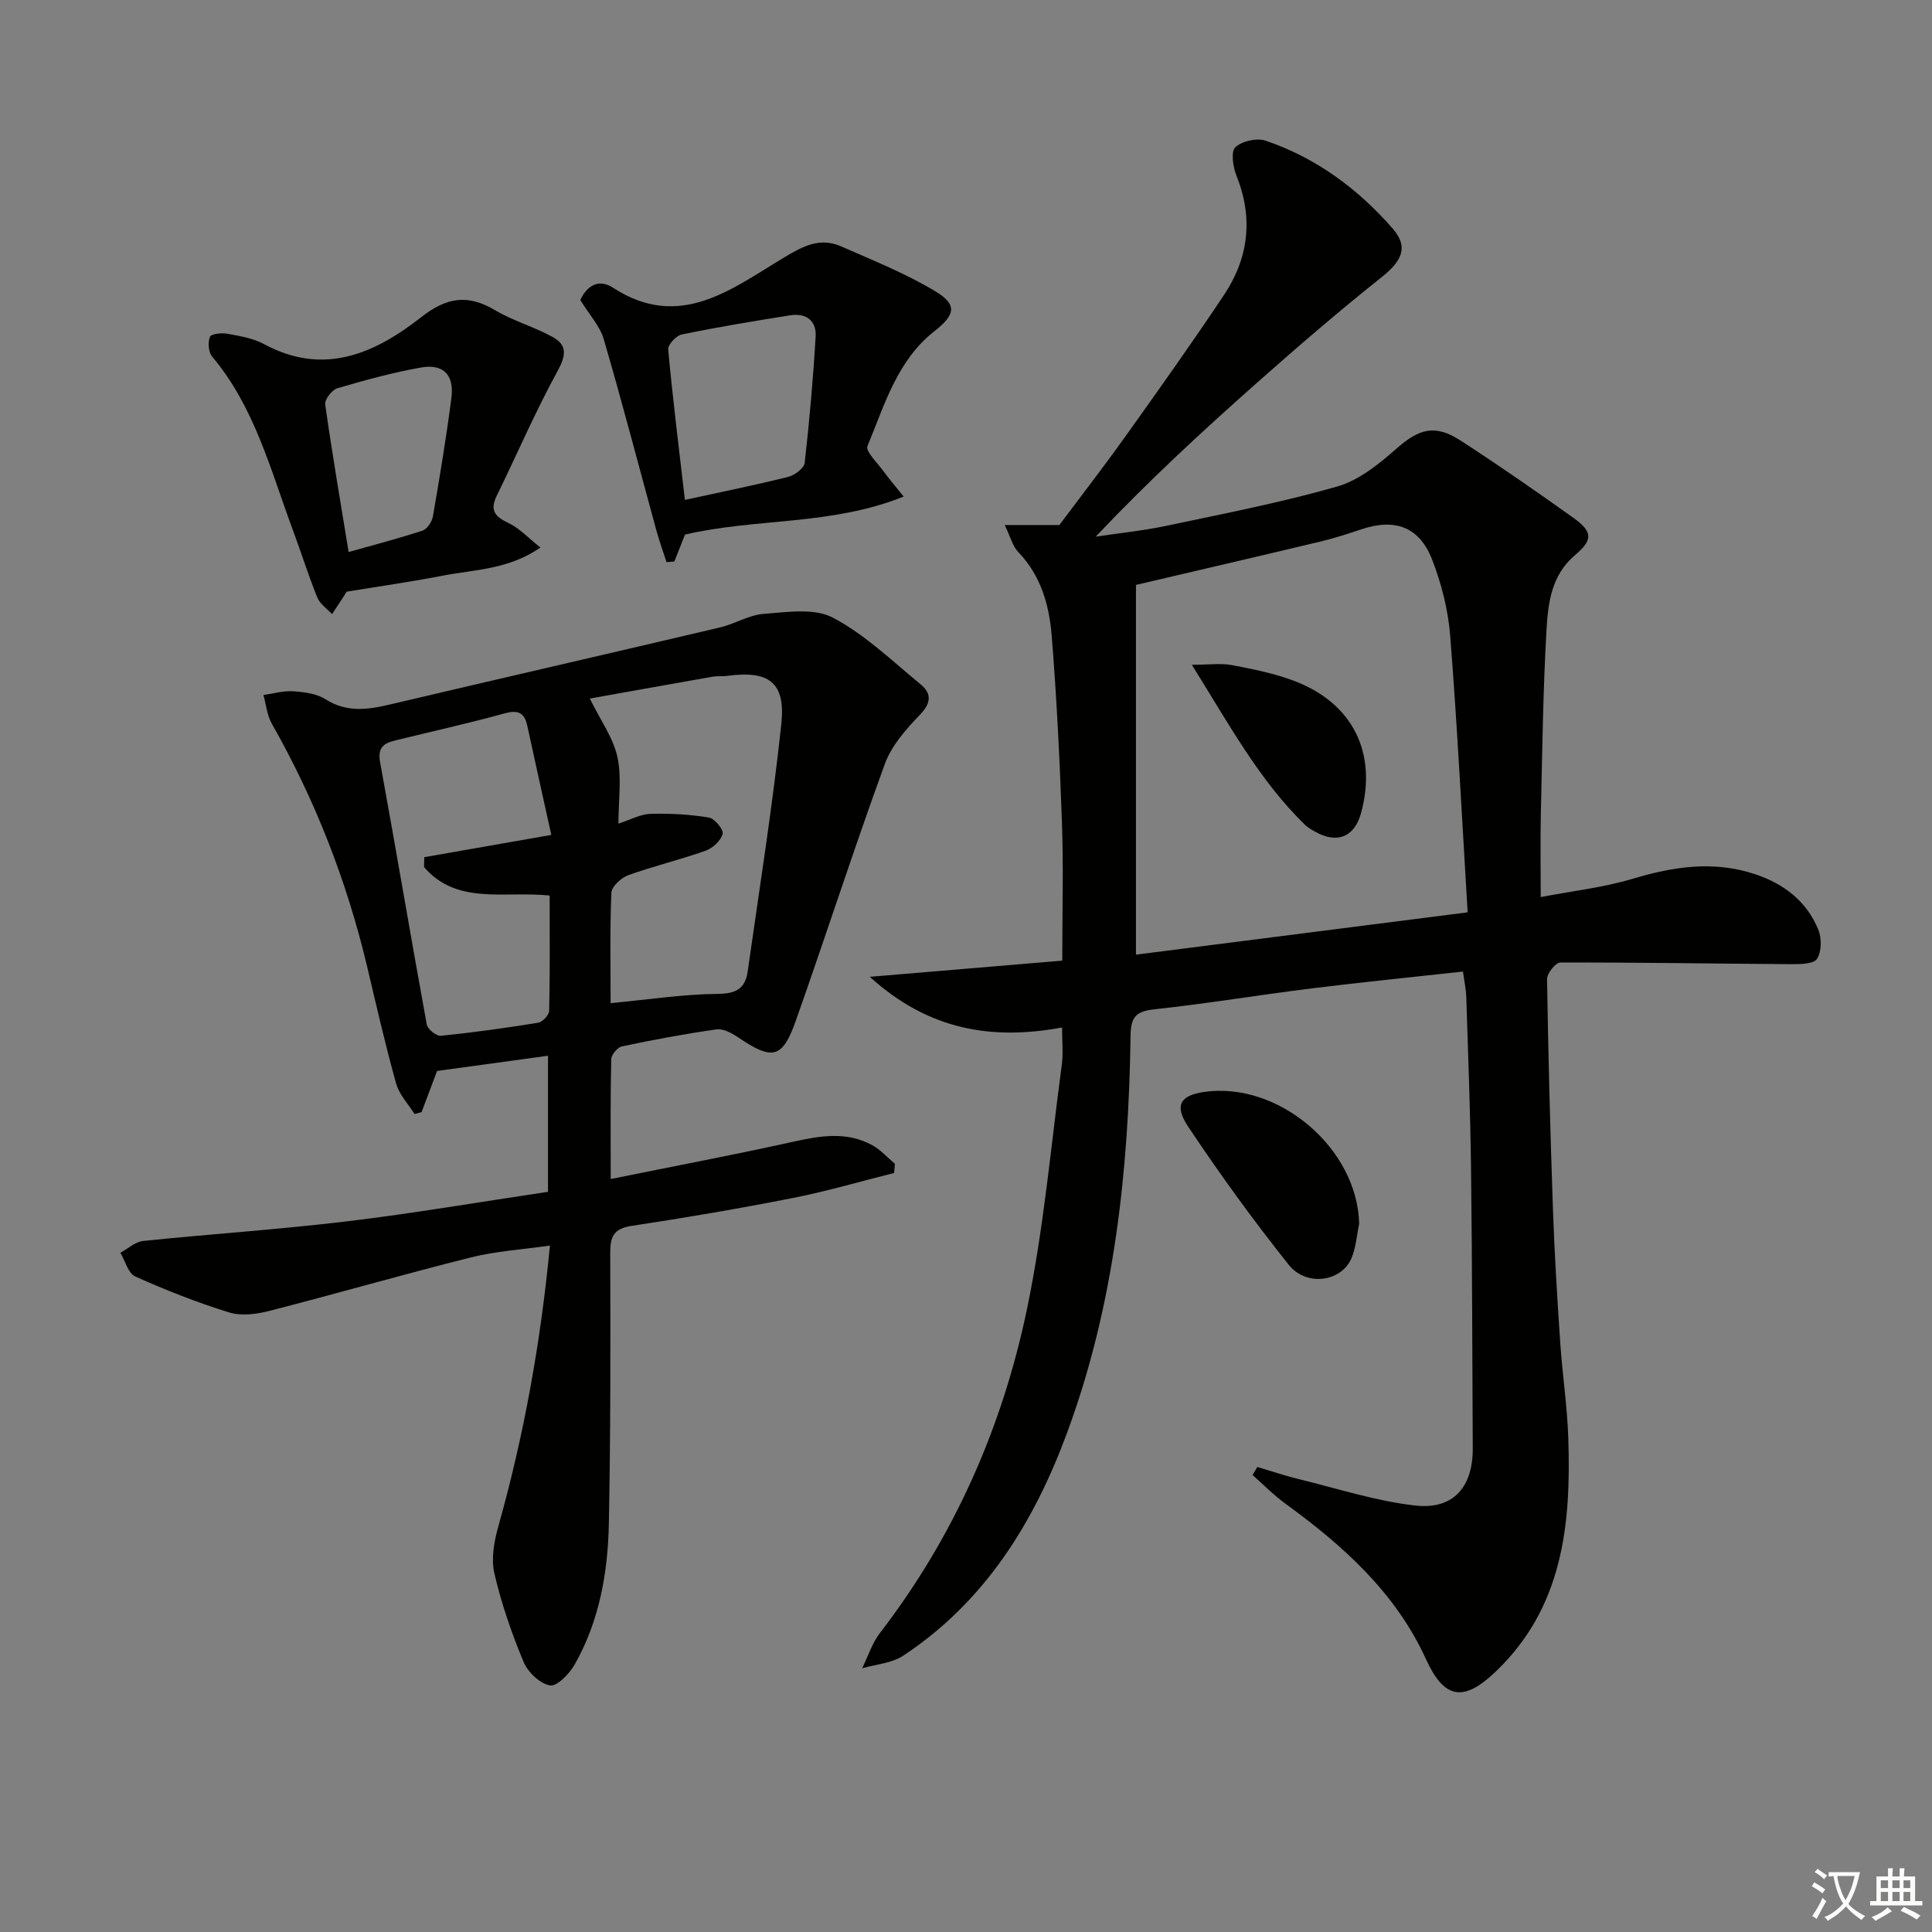
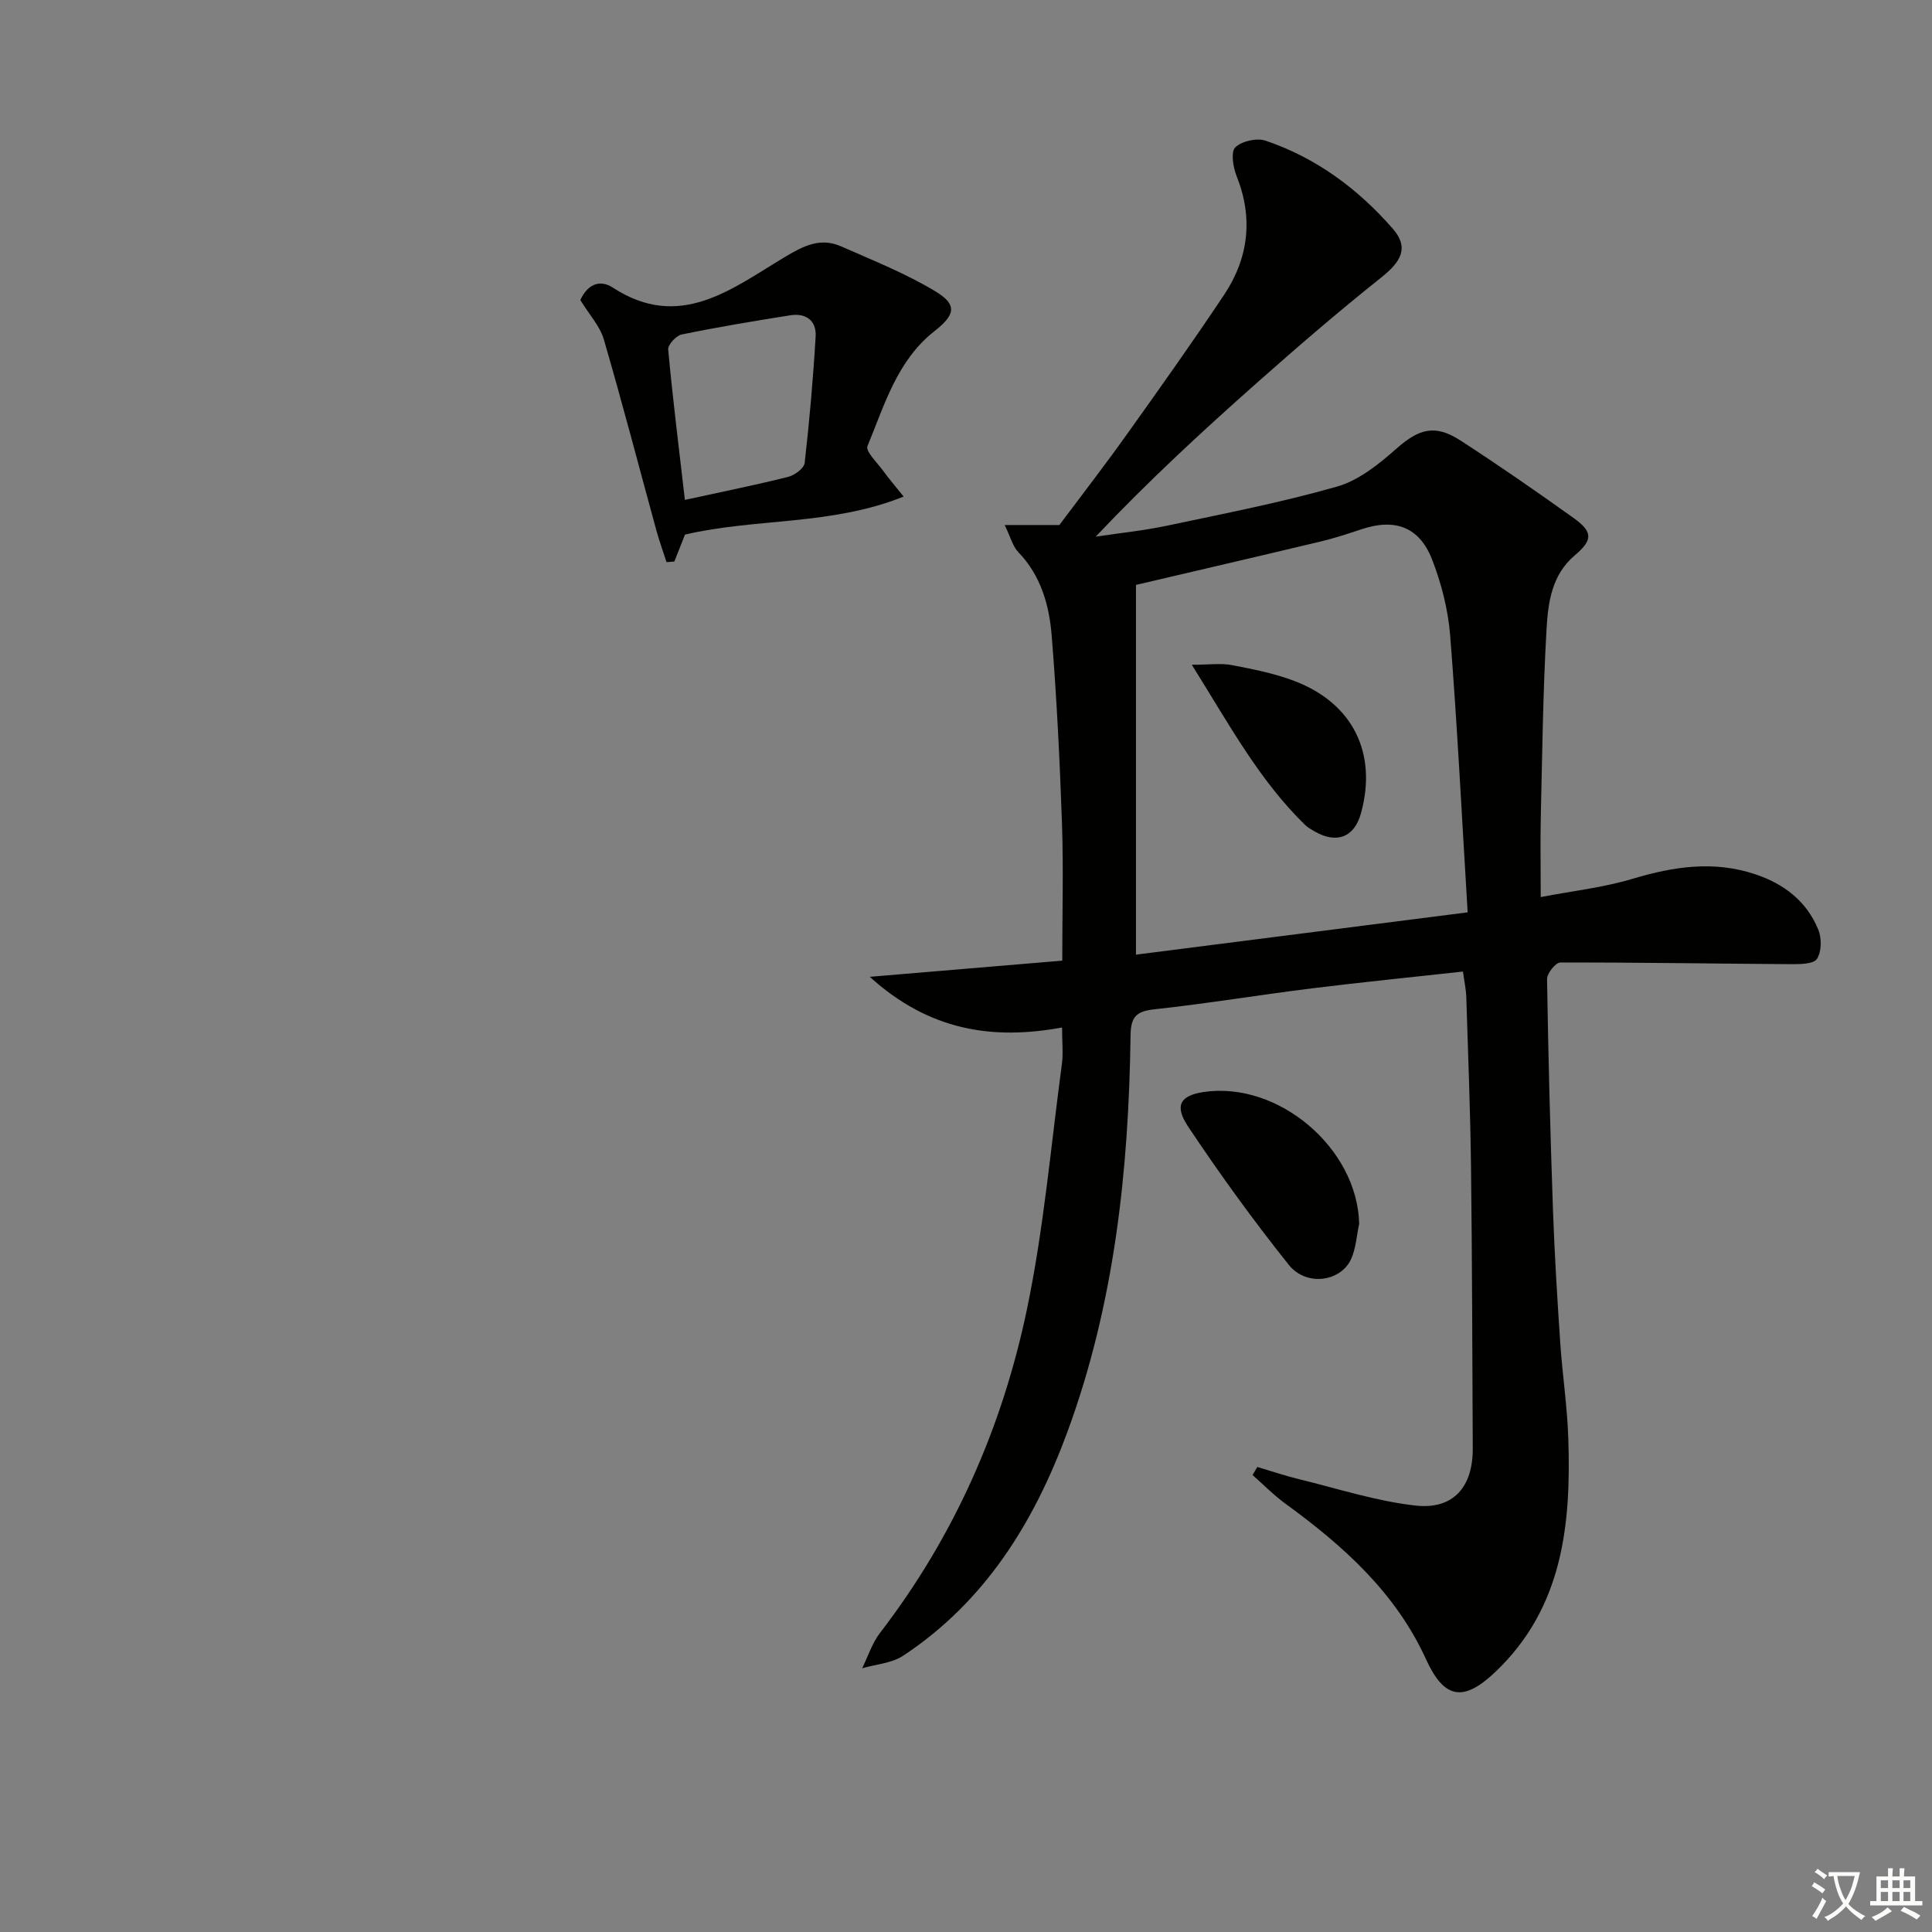
<svg xmlns="http://www.w3.org/2000/svg" enable-background="new 0 0 400 400" viewBox="0 0 400 400">
  <rect x="0" y="0" width="400" height="400" fill="#808080" stroke="none" />
  <path d="m377.9 391.2c-.2.3-.4.5-.6.8-.7-.6-1.4-1-2.2-1.5.2-.3.4-.5.5-.8.6.4 1.4.8 2.3 1.5zm-1.8 6.1c-.2-.2-.5-.4-.9-.6.4-.6.8-1.2 1.2-1.9s.7-1.3.9-1.9c.3.3.5.5.8.7-.7 1.3-1.4 2.6-2 3.7zm2.2-9c-.3.3-.5.5-.6.8-.6-.6-1.3-1.1-2-1.5.3-.3.5-.5.6-.7.6.5 1.3.9 2 1.4zm.3.2v-.9h2 4.5c-.3 1.3-.6 2.5-1 3.6s-.9 2.1-1.4 3c.4.5 1 1 1.6 1.4s1.2.8 1.9 1.1c-.3.2-.5.4-.8.8-.4-.3-1-.7-1.6-1.2s-1.2-1.1-1.6-1.6c-.5.6-1.1 1.1-1.7 1.6s-1.4.9-2.1 1.4c-.1-.3-.3-.5-.7-.8.6-.2 1.2-.5 1.9-1s1.4-1.1 2-1.8c-.5-.8-.9-1.6-1.2-2.5s-.6-2-.8-3.2c-.4.1-.7.1-1 .1zm2.5 2.7c.3 1 .7 1.7 1 2.2.3-.5.6-1.1 1-2s.6-1.9.9-3h-3.2-.4c.1.9.3 1.8.7 2.8z" fill="#fbfcfa" />
  <path d="m396.5 388.5v1.5 3.6h1.5v.9c-.4 0-1 0-1.7 0h-7.9c-.5 0-.9 0-1.2 0v-.9h1.3v-3.5c0-.7 0-1.2 0-1.6h2.4c0-.8 0-1.4 0-1.7h1c0 .3-.1.8-.1 1.7h1.5c0-.8 0-1.4 0-1.7h1c0 .3-.1.9-.1 1.7zm-8.2 9.2c-.2-.3-.5-.5-.8-.8.8-.3 1.4-.6 1.9-.9s1-.7 1.4-1.1c.3.3.6.5.9.8-1.6 1-2.8 1.6-3.4 2zm2.6-6.8v-1.6h-1.5v1.6zm0 2.7v-1.9h-1.5v1.9zm2.4-2.7v-1.6h-1.5v1.6zm0 2.7v-1.9h-1.5v1.9zm.2 2 .7-.8c.4.2.9.5 1.6.8s1.3.7 1.8 1c-.3.3-.5.6-.8.8-.4-.3-1.5-1-3.3-1.8zm2-4.7v-1.6h-1.4v1.6zm0 2.7v-1.9h-1.4v1.9z" fill="#fbfcfa" />
  <g fill="#010100">
    <path d="m260.32 303.72c2.87.85 5.72 1.82 8.63 2.53 8.02 1.95 15.97 4.55 24.11 5.46 7.87.88 11.9-3.88 11.86-11.85-.1-19.33-.12-38.65-.36-57.98-.14-11.81-.61-23.62-.98-35.43-.05-1.62-.41-3.24-.69-5.3-10.6 1.17-20.95 2.2-31.27 3.48-10.87 1.35-21.68 3.15-32.57 4.33-3.78.41-4.93 1.52-4.98 5.41-.38 28.02-3.34 55.7-13.12 82.21-6.87 18.62-17 35.02-33.96 46.22-2.37 1.56-5.64 1.77-8.49 2.6 1.21-2.46 2.06-5.2 3.7-7.33 15.38-19.99 25.33-42.59 30.43-67.06 3.48-16.68 4.95-33.78 7.22-50.7.3-2.26.04-4.6.04-7.58-14.51 2.68-27.6.59-39.81-10.49 13.93-1.17 26.64-2.24 39.85-3.35 0-9.92.26-19.2-.06-28.46-.45-12.96-1.09-25.92-2.13-38.84-.51-6.3-2.23-12.43-6.92-17.29-1.15-1.19-1.58-3.07-2.81-5.6h11.32c4.35-5.82 9.21-12.09 13.82-18.55 6.86-9.61 13.71-19.25 20.26-29.07 5.11-7.66 6.1-15.94 2.59-24.7-.72-1.8-1.2-4.97-.24-5.88 1.36-1.3 4.46-1.99 6.28-1.37 10.46 3.54 19.16 10 26.33 18.23 3.37 3.87 1.79 6.75-2.35 10.05-8.84 7.04-17.42 14.43-25.88 21.93-11.32 10.03-22.44 20.3-33.29 31.77 4.89-.74 9.83-1.23 14.66-2.25 11.83-2.51 23.73-4.81 35.34-8.13 4.48-1.28 8.63-4.63 12.24-7.82 4.65-4.1 7.95-5.16 13.27-1.72 7.93 5.13 15.7 10.53 23.39 16.02 4.06 2.9 4.07 4.58.3 7.76-4.83 4.09-5.54 9.84-5.86 15.38-.73 12.78-.88 25.6-1.18 38.4-.12 5.15-.02 10.31-.02 16.98 6.67-1.28 13.02-1.98 19.04-3.79 8.47-2.54 16.79-3.8 25.36-.94 5.97 1.99 10.67 5.6 13.07 11.48.72 1.76.69 4.55-.27 6.04-.7 1.08-3.5 1.11-5.37 1.1-15.93-.1-31.85-.38-47.78-.34-.96 0-2.76 2.25-2.74 3.42.25 15.97.67 31.94 1.23 47.91.32 9.13.89 18.26 1.5 27.38.45 6.63 1.46 13.23 1.67 19.86.59 17.82-1.13 35.04-15.12 48.32-6.65 6.32-10.6 5.55-14.34-2.64-6.3-13.82-17.15-23.51-29.12-32.22-2.42-1.76-4.54-3.94-6.79-5.92.34-.55.66-1.11.99-1.67zm43.54-114.83c-1.2-19.81-2.14-38.54-3.61-57.22-.42-5.36-1.8-10.83-3.76-15.85-2.65-6.78-7.72-8.54-14.58-6.25-2.82.94-5.67 1.87-8.56 2.56-12.86 3.07-25.75 6.06-38.16 8.97v76.55c22.36-2.85 44.81-5.71 68.67-8.76z" />
-     <path d="m126.44 244.1c13.1-2.65 25.44-4.98 37.7-7.7 5.65-1.25 11.14-2.21 16.45.7 1.74.95 3.13 2.55 4.69 3.85-.05.63-.11 1.27-.16 1.9-6.99 1.75-13.91 3.79-20.97 5.18-11.07 2.18-22.2 4.09-33.36 5.77-3.7.56-4.46 2.18-4.45 5.6.06 18.66.08 37.33-.28 55.98-.2 10.19-1.96 20.22-7.08 29.24-1.09 1.92-3.68 4.59-5.11 4.33-2.1-.38-4.59-2.75-5.47-4.87-2.47-5.94-4.61-12.1-6.05-18.36-.7-3.04-.04-6.64.84-9.76 5.27-18.73 8.72-37.78 10.67-58.08-5.7.82-11.13 1.15-16.31 2.44-13.98 3.5-27.83 7.51-41.79 11.09-2.65.68-5.79 1.09-8.3.32-6.63-2.05-13.13-4.61-19.46-7.45-1.47-.66-2.08-3.22-3.08-4.91 1.57-.84 3.07-2.27 4.71-2.44 14.05-1.45 28.16-2.38 42.17-4.06 13.83-1.66 27.57-4.02 41.66-6.12 0-9.4 0-18.47 0-28.17-7.56 1.04-15.02 2.06-22.97 3.15-.96 2.56-2.09 5.54-3.21 8.53-.49.13-.97.25-1.46.38-1.3-2.09-3.18-4.03-3.81-6.31-2.22-7.97-4.07-16.04-5.97-24.09-4.21-17.74-10.75-34.55-19.77-50.42-.99-1.74-1.17-3.94-1.73-5.92 2.05-.29 4.12-.92 6.14-.78 2.28.16 4.85.47 6.71 1.65 4.39 2.79 8.71 2.18 13.33 1.09 22.77-5.37 45.58-10.59 68.36-15.96 3.06-.72 5.95-2.57 9-2.8 4.8-.35 10.46-1.27 14.34.77 6.65 3.49 12.28 8.97 18.18 13.81 2.27 1.87 2.25 3.82-.11 6.27-2.88 3-5.9 6.4-7.29 10.2-6.43 17.63-12.18 35.5-18.44 53.19-2.78 7.87-4.85 8.24-11.96 3.42-1.29-.87-3.05-1.83-4.44-1.64-6.56.93-13.09 2.15-19.58 3.52-.92.19-2.21 1.71-2.23 2.64-.19 7.93-.11 15.88-.11 24.82zm-.02-36.41c7.87-.74 15.08-1.86 22.29-1.92 3.83-.03 5.61-1.25 6.09-4.64 2.42-17.05 5.13-34.07 6.96-51.18.93-8.71-2.57-11.2-11.27-10.01-.98.13-2.01-.01-2.99.17-8.69 1.52-17.37 3.09-25.38 4.52 2.25 4.59 4.85 8.15 5.71 12.1.92 4.25.21 8.86.21 13.79 2.58-.83 4.59-1.97 6.63-2.02 4.03-.12 8.12.11 12.09.76 1.18.19 3.09 2.52 2.86 3.37-.38 1.41-2.04 2.97-3.51 3.49-5.28 1.88-10.77 3.18-16.04 5.08-1.46.53-3.43 2.33-3.49 3.63-.33 7.59-.16 15.23-.16 22.86zm-12.28-34.83c-1.65-7.48-3.33-15.03-4.97-22.6-.58-2.69-1.88-3.33-4.66-2.57-7.5 2.06-15.11 3.75-22.67 5.61-2.33.57-3.7 1.43-3.15 4.47 3.31 18.1 6.36 36.25 9.67 54.36.18.96 2 2.41 2.92 2.32 6.74-.68 13.47-1.62 20.16-2.71.9-.15 2.24-1.6 2.26-2.47.18-7.93.1-15.86.1-23.86-9.37-.98-19.19 2.04-26-5.88.01-.69.02-1.38.04-2.06 8.53-1.51 17.07-3 26.3-4.61z" />
-     <path d="m111.89 113.36c-6.7 4.62-13.67 4.54-20.21 5.82-6.51 1.27-13.09 2.2-19.91 3.32-.09.15-.34.56-.6.96-.8 1.23-1.61 2.46-2.42 3.69-1.04-1.13-2.5-2.09-3.05-3.43-1.86-4.6-3.35-9.36-5.08-14.02-4.61-12.4-7.89-25.41-16.71-35.89-.77-.91-.89-2.9-.45-4.07.23-.61 2.4-.87 3.58-.65 2.59.48 5.34.92 7.61 2.15 12.37 6.69 22.95 1.96 32.55-5.57 5.27-4.14 9.65-4.81 15.31-1.44 3.76 2.24 8.14 3.44 11.98 5.58 2.99 1.67 2.69 3.85.94 7.03-4.6 8.38-8.38 17.21-12.59 25.81-1.5 3.06-.31 4.34 2.46 5.65 2.24 1.06 4.04 3.05 6.59 5.06zm-39.71.93c4.88-1.38 10.14-2.74 15.29-4.43.96-.31 1.97-1.84 2.16-2.94 1.41-8.16 2.77-16.33 3.83-24.54.61-4.76-1.66-7.11-6.3-6.29-5.85 1.04-11.62 2.62-17.33 4.3-1.11.33-2.64 2.32-2.5 3.34 1.4 9.97 3.11 19.9 4.85 30.56z" />
    <path d="m120.15 62.12c1.39-3.04 3.86-4.45 6.77-2.55 13.79 8.98 24.56.25 35.38-6.24 4.04-2.43 7.51-4.24 11.9-2.3 6.61 2.92 13.39 5.61 19.53 9.33 4.56 2.76 3.99 4.87-.27 8.21-7.72 6.06-10.33 15.26-13.86 23.79-.44 1.07 2 3.4 3.21 5.07 1.14 1.58 2.43 3.06 4.28 5.38-15.01 6.03-30.58 4.43-45.27 7.87-.73 1.83-1.46 3.7-2.2 5.57-.54.05-1.08.1-1.62.14-.7-2.17-1.48-4.32-2.09-6.52-3.62-13.22-7.07-26.49-10.91-39.65-.81-2.73-3-5.08-4.85-8.1zm21.65 41.38c7.87-1.72 14.67-3.09 21.39-4.77 1.34-.34 3.28-1.78 3.41-2.89.99-8.71 1.76-17.46 2.27-26.21.19-3.26-2.04-4.87-5.26-4.35-7.51 1.19-15.02 2.44-22.47 3.97-1.15.23-2.89 2.13-2.8 3.11.94 10.18 2.21 20.35 3.46 31.14z" />
    <path d="m281.4 253.38c-.52 2.42-.66 5.01-1.64 7.23-2.13 4.79-9.31 5.81-12.95 1.24-7.35-9.21-14.28-18.79-20.82-28.6-2.94-4.41-1.58-6.44 3.2-7.16 15.51-2.3 31.87 11.67 32.21 27.29z" />
    <path d="m246.75 137.63c3.69 0 6.09-.36 8.34.08 4.38.84 8.83 1.72 12.98 3.31 12.08 4.63 17.11 14.97 13.71 27.34-1.36 4.96-4.98 6.41-9.54 3.81-.72-.41-1.47-.83-2.06-1.4-9.51-9.27-15.7-20.8-23.43-33.14z" />
  </g>
</svg>